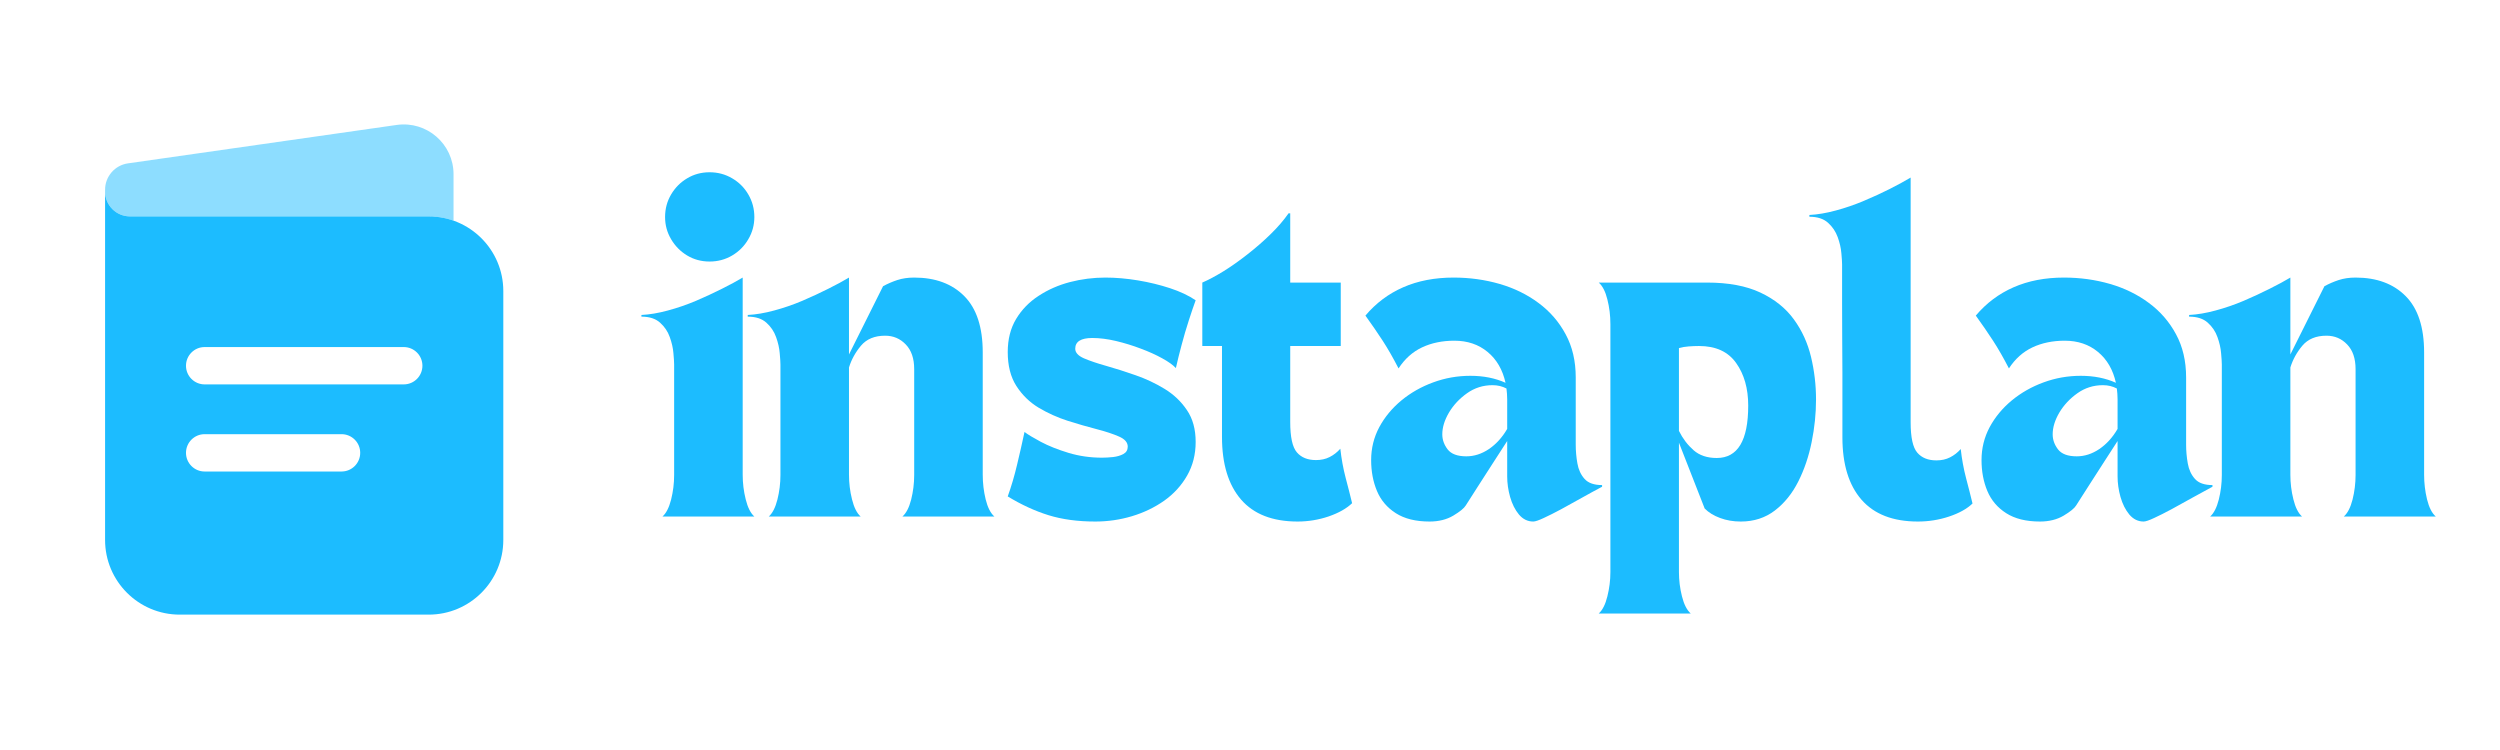
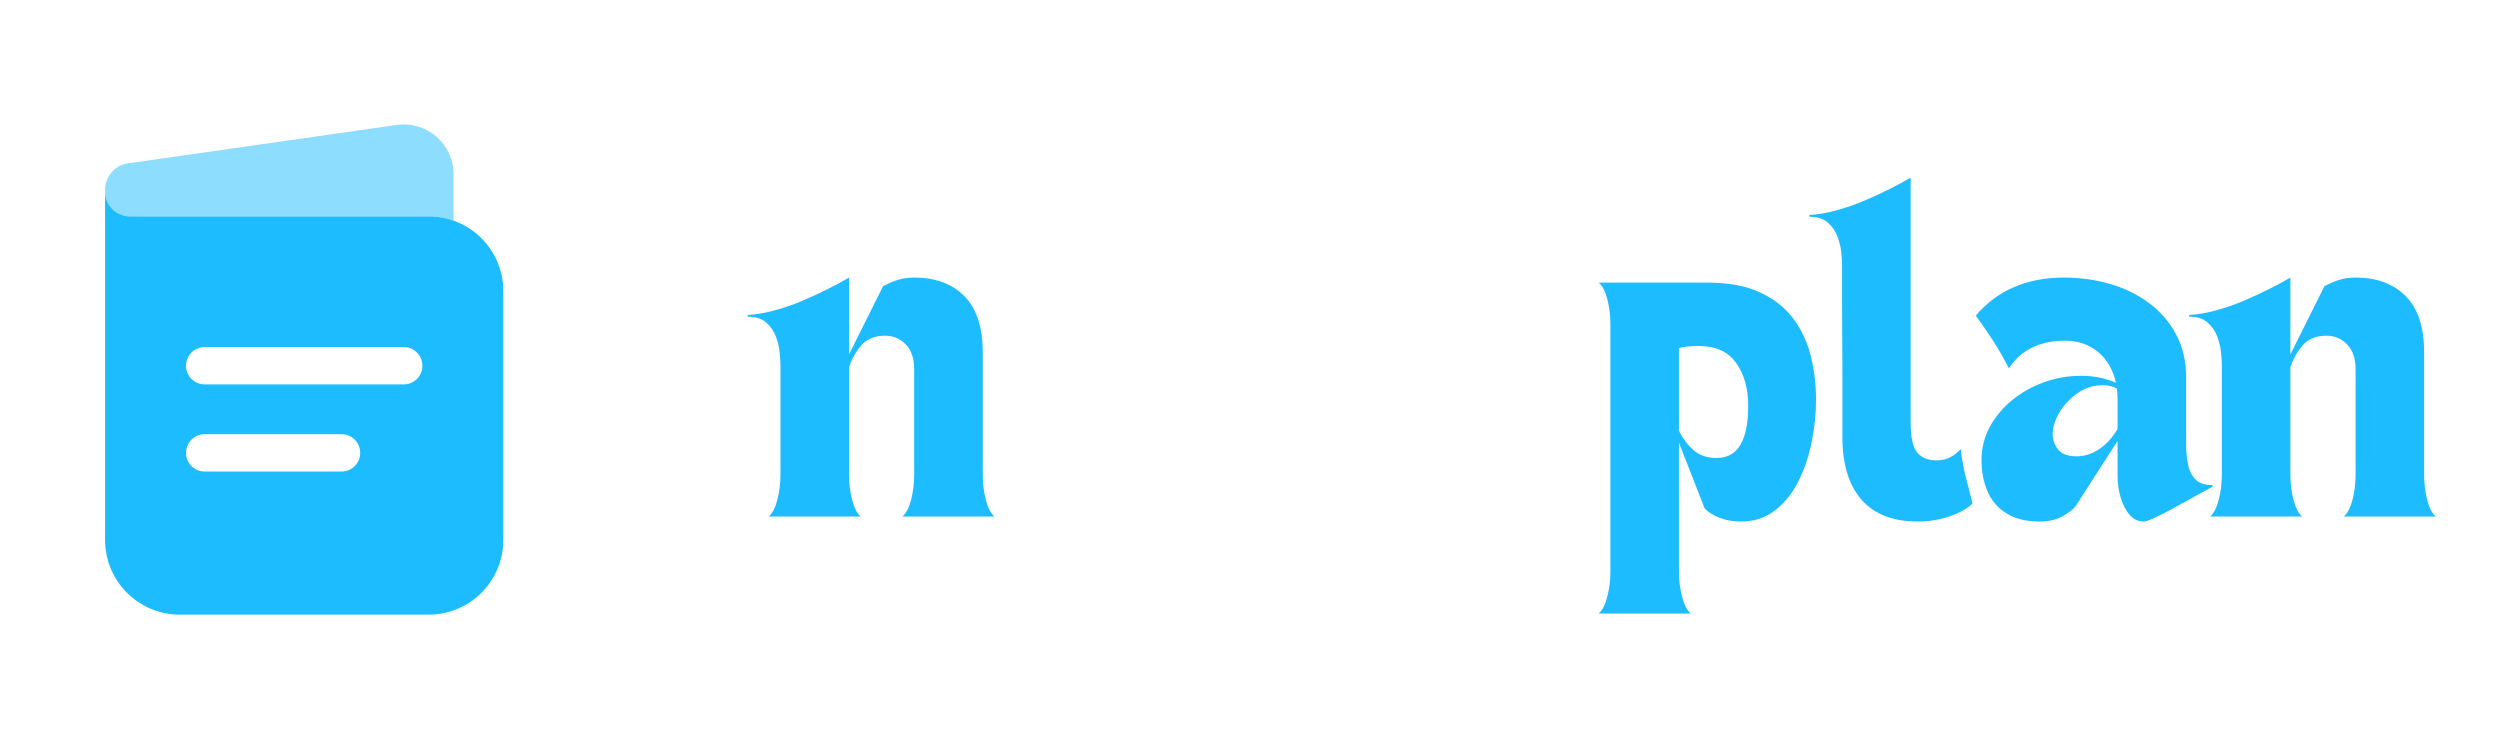
<svg xmlns="http://www.w3.org/2000/svg" width="500" zoomAndPan="magnify" viewBox="0 0 375 112.5" height="150" preserveAspectRatio="xMidYMid meet" version="1.0">
  <defs>
    <g />
  </defs>
  <path fill="#1cbcff" d="M 15.762 28.727 L 15.762 80.992 C 15.762 87.18 20.777 92.195 26.965 92.195 L 64.297 92.195 C 70.484 92.195 75.496 87.18 75.496 80.992 L 75.496 43.66 C 75.496 37.473 70.484 32.461 64.297 32.461 L 19.496 32.461 C 17.434 32.461 15.762 30.789 15.762 28.727 Z M 27.898 54.859 C 27.898 53.312 29.152 52.059 30.695 52.059 L 60.562 52.059 C 62.109 52.059 63.363 53.312 63.363 54.859 C 63.363 56.406 62.109 57.66 60.562 57.66 L 30.695 57.66 C 29.152 57.66 27.898 56.406 27.898 54.859 Z M 27.898 67.926 C 27.898 66.379 29.152 65.125 30.695 65.125 L 51.23 65.125 C 52.777 65.125 54.031 66.379 54.031 67.926 C 54.031 69.473 52.777 70.727 51.23 70.727 L 30.695 70.727 C 29.152 70.727 27.898 69.473 27.898 67.926 Z M 27.898 67.926 " fill-opacity="1" fill-rule="evenodd" />
  <path fill="#1cbcff" d="M 68.031 26.137 L 68.031 33.098 C 66.863 32.684 65.605 32.461 64.297 32.461 L 19.496 32.461 C 17.434 32.461 15.762 30.789 15.762 28.727 L 15.762 28.461 C 15.762 26.473 17.227 24.785 19.195 24.504 L 59.508 18.742 C 64.008 18.102 68.031 21.59 68.031 26.137 Z M 68.031 26.137 " fill-opacity="0.5" fill-rule="nonzero" />
  <g fill="#1cbcff" fill-opacity="1">
    <g transform="translate(98.215, 77.48)">
      <g>
-         <path d="M -2 -30.234 C -0.77 -30.297 0.551 -30.52 1.969 -30.906 C 3.395 -31.289 4.801 -31.773 6.188 -32.359 C 7.57 -32.953 8.875 -33.555 10.094 -34.172 C 11.32 -34.785 12.352 -35.344 13.188 -35.844 L 13.188 -6.266 C 13.188 -5.023 13.336 -3.797 13.641 -2.578 C 13.941 -1.359 14.375 -0.5 14.938 0 L 1.156 0 C 1.719 -0.5 2.148 -1.348 2.453 -2.547 C 2.754 -3.754 2.906 -4.977 2.906 -6.219 L 2.906 -22.812 C 2.906 -23.176 2.867 -23.742 2.797 -24.516 C 2.734 -25.285 2.551 -26.086 2.25 -26.922 C 1.957 -27.754 1.473 -28.473 0.797 -29.078 C 0.129 -29.68 -0.801 -29.984 -2 -29.984 Z M 8.219 -38.25 C 6.988 -38.25 5.867 -38.551 4.859 -39.156 C 3.859 -39.758 3.055 -40.57 2.453 -41.594 C 1.848 -42.613 1.547 -43.723 1.547 -44.922 C 1.547 -46.16 1.848 -47.289 2.453 -48.312 C 3.055 -49.332 3.859 -50.141 4.859 -50.734 C 5.867 -51.336 6.988 -51.641 8.219 -51.641 C 9.457 -51.641 10.586 -51.336 11.609 -50.734 C 12.629 -50.141 13.438 -49.332 14.031 -48.312 C 14.633 -47.289 14.938 -46.16 14.938 -44.922 C 14.938 -43.723 14.633 -42.613 14.031 -41.594 C 13.438 -40.57 12.629 -39.758 11.609 -39.156 C 10.586 -38.551 9.457 -38.25 8.219 -38.25 Z M 8.219 -38.25 " />
-       </g>
+         </g>
    </g>
  </g>
  <g fill="#1cbcff" fill-opacity="1">
    <g transform="translate(114.16, 77.48)">
      <g>
        <path d="M -2 -29.984 L -2 -30.234 C -0.77 -30.297 0.551 -30.52 1.969 -30.906 C 3.395 -31.289 4.801 -31.773 6.188 -32.359 C 7.57 -32.953 8.875 -33.555 10.094 -34.172 C 11.32 -34.785 12.352 -35.344 13.188 -35.844 L 13.188 -24.312 L 18.297 -34.547 C 18.961 -34.91 19.672 -35.219 20.422 -35.469 C 21.18 -35.719 22.031 -35.844 22.969 -35.844 C 26.145 -35.844 28.648 -34.914 30.484 -33.062 C 32.328 -31.207 33.25 -28.395 33.25 -24.625 L 33.25 -6.266 C 33.25 -5.023 33.395 -3.797 33.688 -2.578 C 33.988 -1.359 34.426 -0.5 35 0 L 21.203 0 C 21.773 -0.5 22.211 -1.348 22.516 -2.547 C 22.816 -3.754 22.969 -4.977 22.969 -6.219 L 22.969 -22.109 C 22.969 -23.711 22.547 -24.945 21.703 -25.812 C 20.867 -26.688 19.836 -27.125 18.609 -27.125 C 17.035 -27.125 15.828 -26.625 14.984 -25.625 C 14.148 -24.625 13.551 -23.535 13.188 -22.359 L 13.188 -6.266 C 13.188 -5.023 13.336 -3.797 13.641 -2.578 C 13.941 -1.359 14.375 -0.5 14.938 0 L 1.156 0 C 1.719 -0.5 2.148 -1.348 2.453 -2.547 C 2.754 -3.754 2.906 -4.977 2.906 -6.219 L 2.906 -22.812 C 2.906 -23.176 2.867 -23.742 2.797 -24.516 C 2.734 -25.285 2.551 -26.086 2.25 -26.922 C 1.957 -27.754 1.473 -28.473 0.797 -29.078 C 0.129 -29.68 -0.801 -29.984 -2 -29.984 Z M -2 -29.984 " />
      </g>
    </g>
  </g>
  <g fill="#1cbcff" fill-opacity="1">
    <g transform="translate(150.161, 77.48)">
      <g>
-         <path d="M 1 -24.672 C 1 -26.578 1.414 -28.227 2.25 -29.625 C 3.094 -31.031 4.223 -32.191 5.641 -33.109 C 7.055 -34.035 8.625 -34.723 10.344 -35.172 C 12.07 -35.617 13.836 -35.844 15.641 -35.844 C 17.211 -35.844 18.844 -35.703 20.531 -35.422 C 22.219 -35.141 23.82 -34.75 25.344 -34.25 C 26.863 -33.75 28.145 -33.145 29.188 -32.438 C 28.883 -31.602 28.539 -30.594 28.156 -29.406 C 27.77 -28.219 27.41 -26.992 27.078 -25.734 C 26.742 -24.484 26.457 -23.328 26.219 -22.266 C 25.789 -22.734 25.109 -23.223 24.172 -23.734 C 23.234 -24.254 22.16 -24.738 20.953 -25.188 C 19.754 -25.645 18.52 -26.023 17.25 -26.328 C 15.977 -26.629 14.789 -26.781 13.688 -26.781 C 11.977 -26.781 11.125 -26.242 11.125 -25.172 C 11.125 -24.598 11.555 -24.117 12.422 -23.734 C 13.297 -23.359 14.414 -22.977 15.781 -22.594 C 17.156 -22.207 18.613 -21.742 20.156 -21.203 C 21.695 -20.672 23.148 -19.988 24.516 -19.156 C 25.891 -18.32 27.008 -17.258 27.875 -15.969 C 28.75 -14.688 29.188 -13.094 29.188 -11.188 C 29.188 -9.312 28.758 -7.629 27.906 -6.141 C 27.051 -4.648 25.906 -3.395 24.469 -2.375 C 23.031 -1.363 21.414 -0.586 19.625 -0.047 C 17.844 0.484 16.016 0.75 14.141 0.75 C 11.492 0.75 9.148 0.43 7.109 -0.203 C 5.078 -0.836 3.039 -1.773 1 -3.016 C 1.539 -4.516 2.008 -6.109 2.406 -7.797 C 2.812 -9.484 3.18 -11.113 3.516 -12.688 C 3.984 -12.32 4.801 -11.828 5.969 -11.203 C 7.133 -10.586 8.52 -10.035 10.125 -9.547 C 11.727 -9.066 13.398 -8.828 15.141 -8.828 C 15.641 -8.828 16.191 -8.859 16.797 -8.922 C 17.398 -8.992 17.914 -9.145 18.344 -9.375 C 18.781 -9.613 19 -9.984 19 -10.484 C 19 -11.117 18.562 -11.625 17.688 -12 C 16.82 -12.383 15.703 -12.754 14.328 -13.109 C 12.961 -13.461 11.52 -13.879 10 -14.359 C 8.477 -14.848 7.031 -15.5 5.656 -16.312 C 4.289 -17.133 3.172 -18.223 2.297 -19.578 C 1.43 -20.93 1 -22.629 1 -24.672 Z M 1 -24.672 " />
-       </g>
+         </g>
    </g>
  </g>
  <g fill="#1cbcff" fill-opacity="1">
    <g transform="translate(180.346, 77.48)">
      <g>
-         <path d="M 0 -25.578 L 0 -35.094 C 0.938 -35.5 2 -36.066 3.188 -36.797 C 4.375 -37.535 5.582 -38.391 6.812 -39.359 C 8.051 -40.328 9.207 -41.336 10.281 -42.391 C 11.352 -43.441 12.238 -44.473 12.938 -45.484 L 13.188 -45.484 L 13.188 -35.094 L 20.766 -35.094 L 20.766 -25.578 L 13.188 -25.578 L 13.188 -14.188 C 13.188 -11.914 13.52 -10.395 14.188 -9.625 C 14.852 -8.852 15.805 -8.469 17.047 -8.469 C 17.816 -8.469 18.5 -8.617 19.094 -8.922 C 19.695 -9.223 20.234 -9.641 20.703 -10.172 C 20.867 -8.672 21.133 -7.219 21.5 -5.812 C 21.875 -4.406 22.195 -3.133 22.469 -2 C 21.625 -1.195 20.453 -0.535 18.953 -0.016 C 17.453 0.492 15.898 0.75 14.297 0.75 C 10.547 0.75 7.719 -0.348 5.812 -2.547 C 3.906 -4.754 2.953 -7.883 2.953 -11.938 L 2.953 -25.578 Z M 0 -25.578 " />
-       </g>
+         </g>
    </g>
  </g>
  <g fill="#1cbcff" fill-opacity="1">
    <g transform="translate(204.313, 77.48)">
      <g>
-         <path d="M 0.5 -30.141 C 2.07 -32.004 3.961 -33.422 6.172 -34.391 C 8.379 -35.359 10.898 -35.844 13.734 -35.844 C 16.141 -35.844 18.438 -35.523 20.625 -34.891 C 22.82 -34.254 24.77 -33.301 26.469 -32.031 C 28.176 -30.77 29.531 -29.207 30.531 -27.344 C 31.539 -25.488 32.047 -23.328 32.047 -20.859 L 32.047 -10.781 C 32.047 -9.844 32.129 -8.906 32.297 -7.969 C 32.461 -7.031 32.82 -6.254 33.375 -5.641 C 33.926 -5.023 34.801 -4.719 36 -4.719 L 36 -4.469 C 35.031 -3.957 34.008 -3.398 32.938 -2.797 C 31.875 -2.203 30.848 -1.633 29.859 -1.094 C 28.867 -0.562 28 -0.125 27.25 0.219 C 26.5 0.57 25.973 0.75 25.672 0.75 C 24.836 0.75 24.125 0.398 23.531 -0.297 C 22.945 -1.004 22.504 -1.883 22.203 -2.938 C 21.91 -3.988 21.766 -5.016 21.766 -6.016 L 21.766 -11.328 C 21.129 -10.328 20.414 -9.223 19.625 -8.016 C 18.844 -6.816 18.094 -5.648 17.375 -4.516 C 16.656 -3.379 16.047 -2.426 15.547 -1.656 C 15.305 -1.25 14.688 -0.742 13.688 -0.141 C 12.688 0.453 11.5 0.75 10.125 0.75 C 8.051 0.75 6.363 0.332 5.062 -0.5 C 3.758 -1.332 2.816 -2.441 2.234 -3.828 C 1.648 -5.223 1.359 -6.77 1.359 -8.469 C 1.359 -10.238 1.766 -11.883 2.578 -13.406 C 3.398 -14.926 4.508 -16.266 5.906 -17.422 C 7.312 -18.578 8.898 -19.477 10.672 -20.125 C 12.453 -20.781 14.312 -21.109 16.25 -21.109 C 18.219 -21.109 19.973 -20.758 21.516 -20.062 C 21.078 -22.031 20.18 -23.57 18.828 -24.688 C 17.473 -25.812 15.812 -26.375 13.844 -26.375 C 12.031 -26.375 10.414 -26.039 9 -25.375 C 7.582 -24.707 6.406 -23.656 5.469 -22.219 C 4.664 -23.781 3.879 -25.156 3.109 -26.344 C 2.336 -27.531 1.469 -28.797 0.5 -30.141 Z M 12.031 -12.328 C 12.031 -11.523 12.297 -10.773 12.828 -10.078 C 13.367 -9.379 14.305 -9.031 15.641 -9.031 C 16.816 -9.031 17.945 -9.395 19.031 -10.125 C 20.113 -10.863 21.023 -11.867 21.766 -13.141 L 21.766 -17.594 C 21.766 -17.863 21.754 -18.141 21.734 -18.422 C 21.711 -18.711 21.688 -18.973 21.656 -19.203 C 21.352 -19.367 21.023 -19.492 20.672 -19.578 C 20.328 -19.66 19.957 -19.703 19.562 -19.703 C 18.156 -19.703 16.883 -19.301 15.75 -18.5 C 14.613 -17.695 13.707 -16.727 13.031 -15.594 C 12.363 -14.457 12.031 -13.367 12.031 -12.328 Z M 12.031 -12.328 " />
-       </g>
+         </g>
    </g>
  </g>
  <g fill="#1cbcff" fill-opacity="1">
    <g transform="translate(238.81, 77.48)">
      <g>
        <path d="M 14.797 14.547 L 1 14.547 C 1.57 14.035 2.004 13.176 2.297 11.969 C 2.598 10.77 2.75 9.555 2.75 8.328 L 2.75 -28.875 C 2.75 -30.145 2.598 -31.375 2.297 -32.562 C 2.004 -33.75 1.57 -34.594 1 -35.094 L 17.25 -35.094 C 20.457 -35.094 23.125 -34.594 25.25 -33.594 C 27.375 -32.594 29.047 -31.254 30.266 -29.578 C 31.484 -27.91 32.344 -26.031 32.844 -23.938 C 33.344 -21.852 33.594 -19.723 33.594 -17.547 C 33.594 -15.441 33.375 -13.316 32.938 -11.172 C 32.508 -9.035 31.844 -7.066 30.938 -5.266 C 30.031 -3.461 28.859 -2.008 27.422 -0.906 C 25.984 0.195 24.281 0.75 22.312 0.75 C 21.176 0.75 20.141 0.57 19.203 0.219 C 18.266 -0.125 17.492 -0.598 16.891 -1.203 L 13.031 -11.078 L 13.031 8.328 C 13.031 9.555 13.18 10.77 13.484 11.969 C 13.785 13.176 14.223 14.035 14.797 14.547 Z M 16.047 -25.578 C 15.516 -25.578 14.992 -25.555 14.484 -25.516 C 13.984 -25.484 13.5 -25.398 13.031 -25.266 L 13.031 -12.844 C 13.602 -11.695 14.332 -10.734 15.219 -9.953 C 16.102 -9.172 17.266 -8.781 18.703 -8.781 C 21.848 -8.781 23.422 -11.398 23.422 -16.641 C 23.422 -19.211 22.816 -21.344 21.609 -23.031 C 20.41 -24.727 18.555 -25.578 16.047 -25.578 Z M 16.047 -25.578 " />
      </g>
    </g>
  </g>
  <g fill="#1cbcff" fill-opacity="1">
    <g transform="translate(273.908, 77.48)">
      <g>
        <path d="M 2.406 -37.812 C 2.406 -38.176 2.367 -38.738 2.297 -39.5 C 2.234 -40.27 2.051 -41.07 1.75 -41.906 C 1.445 -42.75 0.961 -43.469 0.297 -44.062 C -0.367 -44.664 -1.301 -44.969 -2.5 -44.969 L -2.5 -45.234 C -1.27 -45.297 0.051 -45.52 1.469 -45.906 C 2.895 -46.289 4.301 -46.773 5.688 -47.359 C 7.07 -47.941 8.375 -48.539 9.594 -49.156 C 10.82 -49.781 11.852 -50.344 12.688 -50.844 L 12.688 -14.141 C 12.688 -11.867 13.02 -10.348 13.688 -9.578 C 14.352 -8.805 15.305 -8.422 16.547 -8.422 C 17.316 -8.422 18 -8.57 18.594 -8.875 C 19.195 -9.176 19.734 -9.594 20.203 -10.125 C 20.367 -8.625 20.633 -7.172 21 -5.766 C 21.375 -4.359 21.695 -3.086 21.969 -1.953 C 21.125 -1.148 19.953 -0.5 18.453 0 C 16.953 0.5 15.395 0.75 13.781 0.75 C 10.039 0.75 7.219 -0.344 5.312 -2.531 C 3.406 -4.719 2.453 -7.836 2.453 -11.891 C 2.453 -11.891 2.453 -12.332 2.453 -13.219 C 2.453 -14.102 2.453 -15.281 2.453 -16.75 C 2.453 -18.219 2.453 -19.844 2.453 -21.625 C 2.453 -23.414 2.441 -25.211 2.422 -27.016 C 2.41 -28.828 2.406 -30.508 2.406 -32.062 C 2.406 -33.613 2.406 -34.906 2.406 -35.938 C 2.406 -36.977 2.406 -37.602 2.406 -37.812 Z M 2.406 -37.812 " />
      </g>
    </g>
  </g>
  <g fill="#1cbcff" fill-opacity="1">
    <g transform="translate(295.87, 77.48)">
      <g>
        <path d="M 0.5 -30.141 C 2.07 -32.004 3.961 -33.422 6.172 -34.391 C 8.379 -35.359 10.898 -35.844 13.734 -35.844 C 16.141 -35.844 18.438 -35.523 20.625 -34.891 C 22.82 -34.254 24.77 -33.301 26.469 -32.031 C 28.176 -30.77 29.531 -29.207 30.531 -27.344 C 31.539 -25.488 32.047 -23.328 32.047 -20.859 L 32.047 -10.781 C 32.047 -9.844 32.129 -8.906 32.297 -7.969 C 32.461 -7.031 32.82 -6.254 33.375 -5.641 C 33.926 -5.023 34.801 -4.719 36 -4.719 L 36 -4.469 C 35.031 -3.957 34.008 -3.398 32.938 -2.797 C 31.875 -2.203 30.848 -1.633 29.859 -1.094 C 28.867 -0.562 28 -0.125 27.25 0.219 C 26.5 0.57 25.973 0.75 25.672 0.75 C 24.836 0.75 24.125 0.398 23.531 -0.297 C 22.945 -1.004 22.504 -1.883 22.203 -2.938 C 21.91 -3.988 21.766 -5.016 21.766 -6.016 L 21.766 -11.328 C 21.129 -10.328 20.414 -9.223 19.625 -8.016 C 18.844 -6.816 18.094 -5.648 17.375 -4.516 C 16.656 -3.379 16.047 -2.426 15.547 -1.656 C 15.305 -1.25 14.688 -0.742 13.688 -0.141 C 12.688 0.453 11.5 0.75 10.125 0.75 C 8.051 0.75 6.363 0.332 5.062 -0.5 C 3.758 -1.332 2.816 -2.441 2.234 -3.828 C 1.648 -5.223 1.359 -6.77 1.359 -8.469 C 1.359 -10.238 1.766 -11.883 2.578 -13.406 C 3.398 -14.926 4.508 -16.266 5.906 -17.422 C 7.312 -18.578 8.898 -19.477 10.672 -20.125 C 12.453 -20.781 14.312 -21.109 16.25 -21.109 C 18.219 -21.109 19.973 -20.758 21.516 -20.062 C 21.078 -22.031 20.18 -23.57 18.828 -24.688 C 17.473 -25.812 15.812 -26.375 13.844 -26.375 C 12.031 -26.375 10.414 -26.039 9 -25.375 C 7.582 -24.707 6.406 -23.656 5.469 -22.219 C 4.664 -23.781 3.879 -25.156 3.109 -26.344 C 2.336 -27.531 1.469 -28.797 0.5 -30.141 Z M 12.031 -12.328 C 12.031 -11.523 12.297 -10.773 12.828 -10.078 C 13.367 -9.379 14.305 -9.031 15.641 -9.031 C 16.816 -9.031 17.945 -9.395 19.031 -10.125 C 20.113 -10.863 21.023 -11.867 21.766 -13.141 L 21.766 -17.594 C 21.766 -17.863 21.754 -18.141 21.734 -18.422 C 21.711 -18.711 21.688 -18.973 21.656 -19.203 C 21.352 -19.367 21.023 -19.492 20.672 -19.578 C 20.328 -19.66 19.957 -19.703 19.562 -19.703 C 18.156 -19.703 16.883 -19.301 15.75 -18.5 C 14.613 -17.695 13.707 -16.727 13.031 -15.594 C 12.363 -14.457 12.031 -13.367 12.031 -12.328 Z M 12.031 -12.328 " />
      </g>
    </g>
  </g>
  <g fill="#1cbcff" fill-opacity="1">
    <g transform="translate(330.367, 77.48)">
      <g>
        <path d="M -2 -29.984 L -2 -30.234 C -0.77 -30.297 0.551 -30.52 1.969 -30.906 C 3.395 -31.289 4.801 -31.773 6.188 -32.359 C 7.57 -32.953 8.875 -33.555 10.094 -34.172 C 11.32 -34.785 12.352 -35.344 13.188 -35.844 L 13.188 -24.312 L 18.297 -34.547 C 18.961 -34.91 19.672 -35.219 20.422 -35.469 C 21.18 -35.719 22.031 -35.844 22.969 -35.844 C 26.145 -35.844 28.648 -34.914 30.484 -33.062 C 32.328 -31.207 33.25 -28.395 33.25 -24.625 L 33.25 -6.266 C 33.25 -5.023 33.395 -3.797 33.688 -2.578 C 33.988 -1.359 34.426 -0.5 35 0 L 21.203 0 C 21.773 -0.5 22.211 -1.348 22.516 -2.547 C 22.816 -3.754 22.969 -4.977 22.969 -6.219 L 22.969 -22.109 C 22.969 -23.711 22.547 -24.945 21.703 -25.812 C 20.867 -26.688 19.836 -27.125 18.609 -27.125 C 17.035 -27.125 15.828 -26.625 14.984 -25.625 C 14.148 -24.625 13.551 -23.535 13.188 -22.359 L 13.188 -6.266 C 13.188 -5.023 13.336 -3.797 13.641 -2.578 C 13.941 -1.359 14.375 -0.5 14.938 0 L 1.156 0 C 1.719 -0.5 2.148 -1.348 2.453 -2.547 C 2.754 -3.754 2.906 -4.977 2.906 -6.219 L 2.906 -22.812 C 2.906 -23.176 2.867 -23.742 2.797 -24.516 C 2.734 -25.285 2.551 -26.086 2.25 -26.922 C 1.957 -27.754 1.473 -28.473 0.797 -29.078 C 0.129 -29.68 -0.801 -29.984 -2 -29.984 Z M -2 -29.984 " />
      </g>
    </g>
  </g>
</svg>